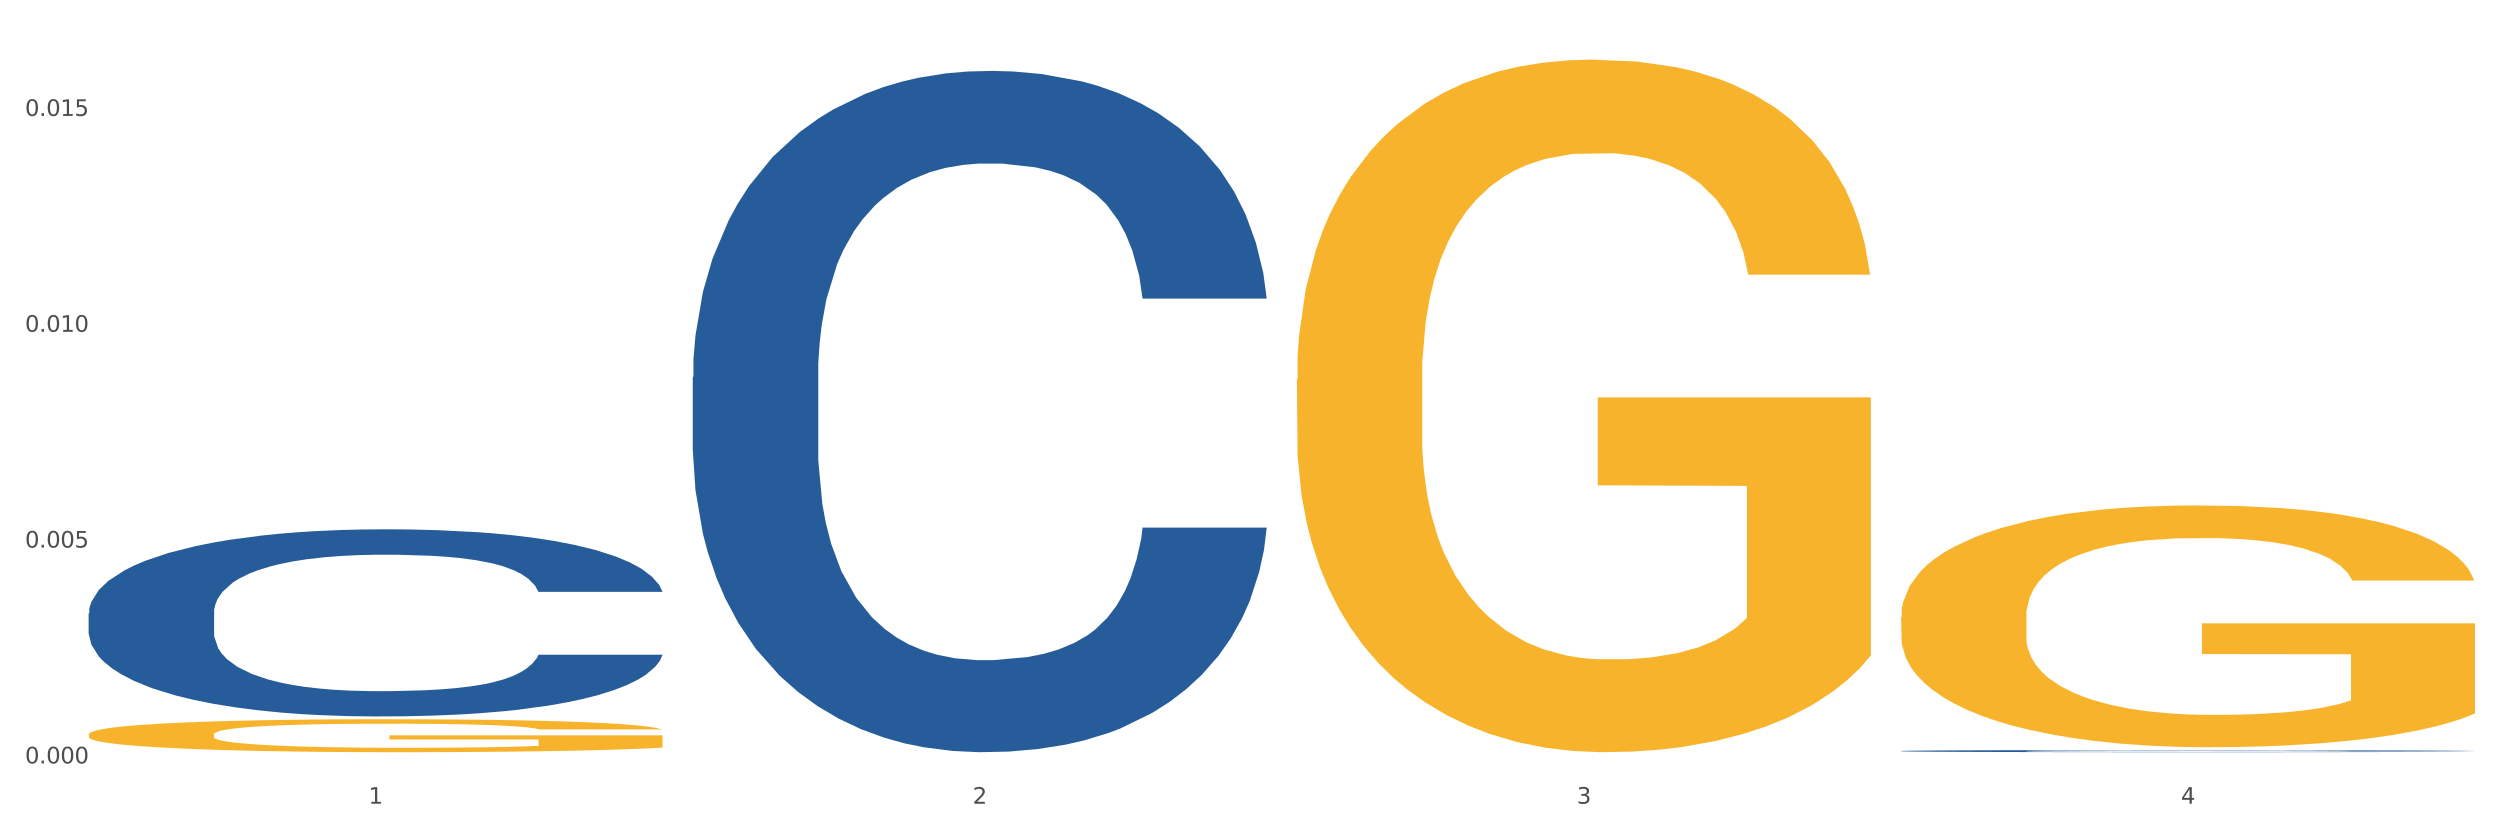
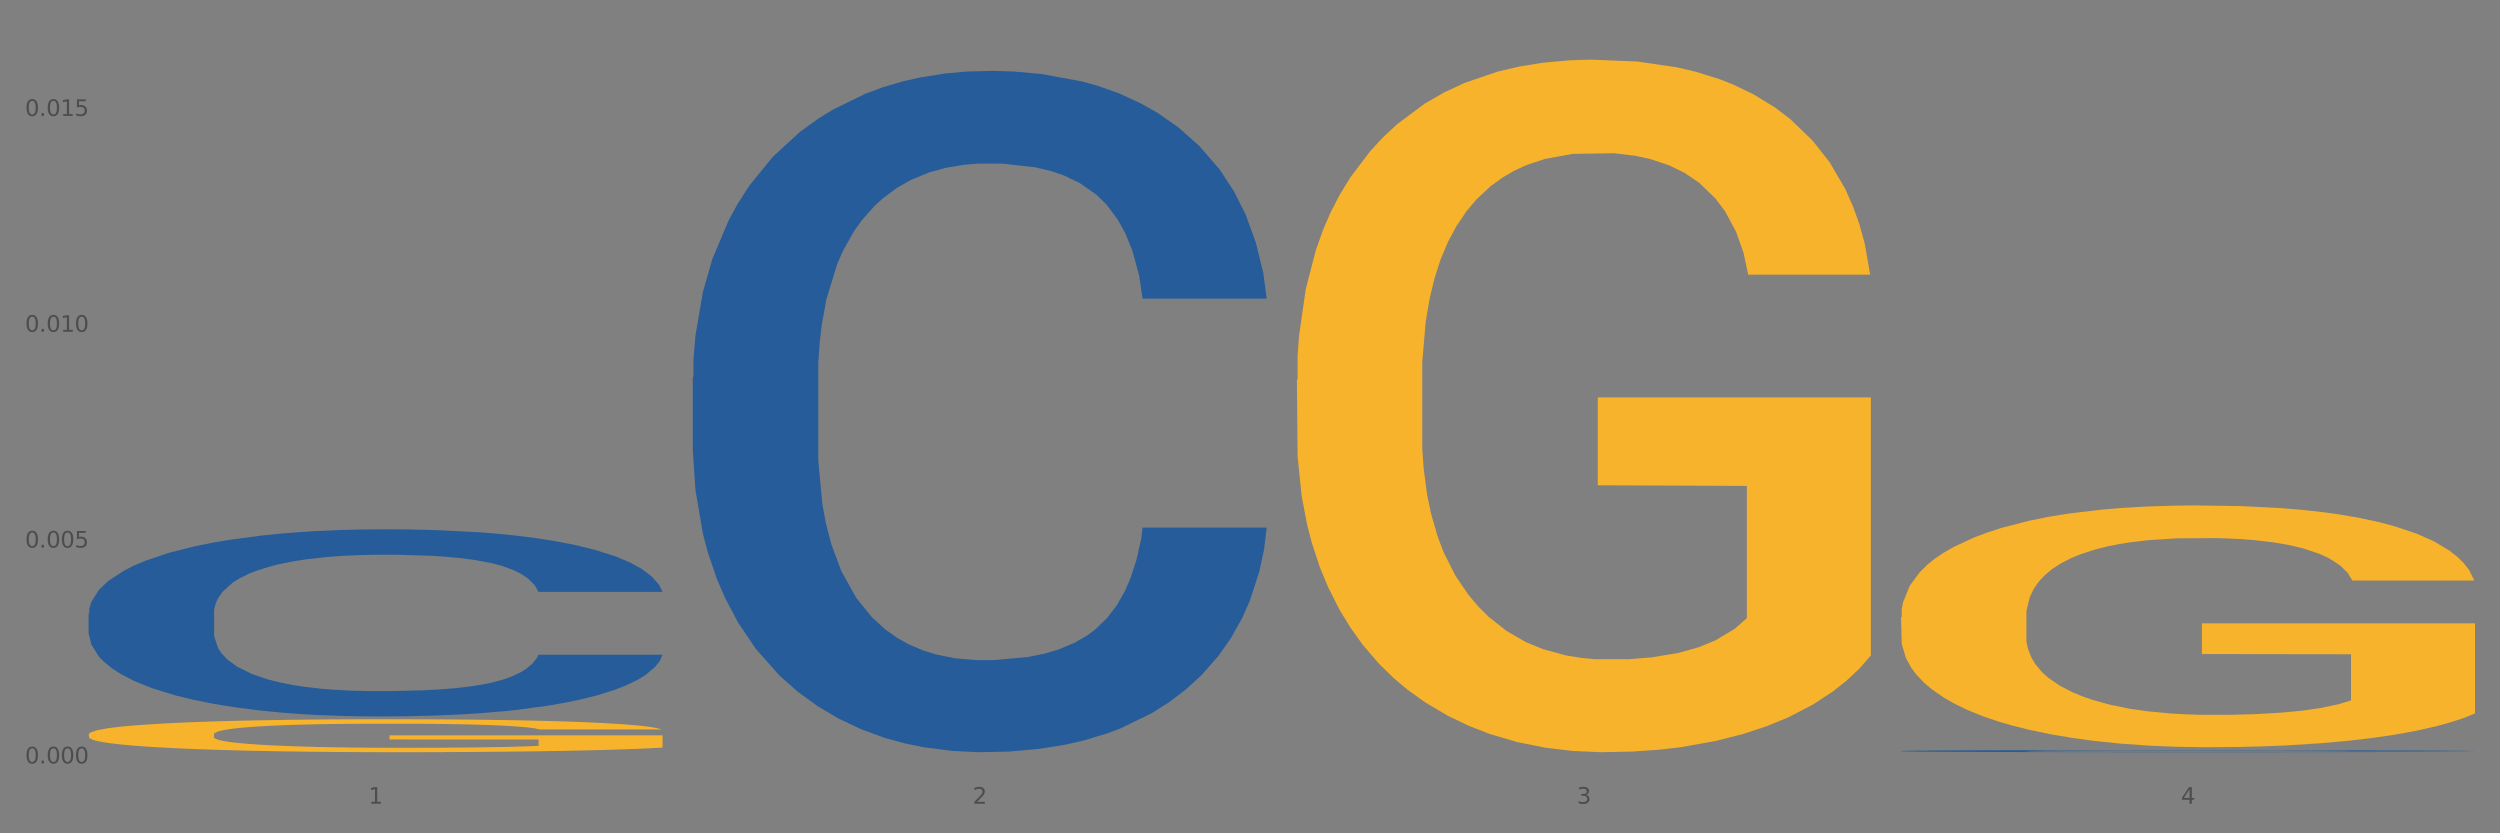
<svg xmlns="http://www.w3.org/2000/svg" xmlns:xlink="http://www.w3.org/1999/xlink" width="1080pt" height="360pt" viewBox="0 0 1080 360" version="1.1">
  <rect x="0" y="0" width="1080" height="360" fill="#808080" stroke="none" />
  <defs>
    <style type="text/css">*{stroke-linejoin: round; stroke-linecap: butt}</style>
  </defs>
  <g id="figure_1">
    <g id="patch_1">
-       <path d="M 0 360  L 1080 360  L 1080 0  L 0 0  z " style="fill: #ffffff; stroke: #ffffff; stroke-linejoin: miter" />
-     </g>
+       </g>
    <g id="axes_1">
      <g id="matplotlib.axis_1">
        <g id="xtick_1">
          <g id="text_1">
            <g style="fill: #4d4d4d" transform="translate(159.2 347.204) scale(0.096 -0.096)">
              <defs>
                <path id="DejaVuSans-31" d="M 794 531  L 1825 531  L 1825 4091  L 703 3866  L 703 4441  L 1819 4666  L 2450 4666  L 2450 531  L 3481 531  L 3481 0  L 794 0  L 794 531  z " transform="scale(0.016)" />
              </defs>
              <use xlink:href="#DejaVuSans-31" />
            </g>
          </g>
        </g>
        <g id="xtick_2">
          <g id="text_2">
            <g style="fill: #4d4d4d" transform="translate(420.192 347.204) scale(0.096 -0.096)">
              <defs>
                <path id="DejaVuSans-32" d="M 1228 531  L 3431 531  L 3431 0  L 469 0  L 469 531  Q 828 903 1448 1529  Q 2069 2156 2228 2338  Q 2531 2678 2651 2914  Q 2772 3150 2772 3378  Q 2772 3750 2511 3984  Q 2250 4219 1831 4219  Q 1534 4219 1204 4116  Q 875 4013 500 3803  L 500 4441  Q 881 4594 1212 4672  Q 1544 4750 1819 4750  Q 2544 4750 2975 4387  Q 3406 4025 3406 3419  Q 3406 3131 3298 2873  Q 3191 2616 2906 2266  Q 2828 2175 2409 1742  Q 1991 1309 1228 531  z " transform="scale(0.016)" />
              </defs>
              <use xlink:href="#DejaVuSans-32" />
            </g>
          </g>
        </g>
        <g id="xtick_3">
          <g id="text_3">
            <g style="fill: #4d4d4d" transform="translate(681.183 347.204) scale(0.096 -0.096)">
              <defs>
                <path id="DejaVuSans-33" d="M 2597 2516  Q 3050 2419 3304 2112  Q 3559 1806 3559 1356  Q 3559 666 3084 287  Q 2609 -91 1734 -91  Q 1441 -91 1130 -33  Q 819 25 488 141  L 488 750  Q 750 597 1062 519  Q 1375 441 1716 441  Q 2309 441 2620 675  Q 2931 909 2931 1356  Q 2931 1769 2642 2001  Q 2353 2234 1838 2234  L 1294 2234  L 1294 2753  L 1863 2753  Q 2328 2753 2575 2939  Q 2822 3125 2822 3475  Q 2822 3834 2567 4026  Q 2313 4219 1838 4219  Q 1578 4219 1281 4162  Q 984 4106 628 3988  L 628 4550  Q 988 4650 1302 4700  Q 1616 4750 1894 4750  Q 2613 4750 3031 4423  Q 3450 4097 3450 3541  Q 3450 3153 3228 2886  Q 3006 2619 2597 2516  z " transform="scale(0.016)" />
              </defs>
              <use xlink:href="#DejaVuSans-33" />
            </g>
          </g>
        </g>
        <g id="xtick_4">
          <g id="text_4">
            <g style="fill: #4d4d4d" transform="translate(942.175 347.204) scale(0.096 -0.096)">
              <defs>
                <path id="DejaVuSans-34" d="M 2419 4116  L 825 1625  L 2419 1625  L 2419 4116  z M 2253 4666  L 3047 4666  L 3047 1625  L 3713 1625  L 3713 1100  L 3047 1100  L 3047 0  L 2419 0  L 2419 1100  L 313 1100  L 313 1709  L 2253 4666  z " transform="scale(0.016)" />
              </defs>
              <use xlink:href="#DejaVuSans-34" />
            </g>
          </g>
        </g>
        <g id="xtick_5" />
        <g id="xtick_6" />
        <g id="xtick_7" />
      </g>
      <g id="matplotlib.axis_2">
        <g id="ytick_1">
          <g id="text_5">
            <g style="fill: #4d4d4d" transform="translate(10.8 329.798) scale(0.096 -0.096)">
              <defs>
                <path id="DejaVuSans-30" d="M 2034 4250  Q 1547 4250 1301 3770  Q 1056 3291 1056 2328  Q 1056 1369 1301 889  Q 1547 409 2034 409  Q 2525 409 2770 889  Q 3016 1369 3016 2328  Q 3016 3291 2770 3770  Q 2525 4250 2034 4250  z M 2034 4750  Q 2819 4750 3233 4129  Q 3647 3509 3647 2328  Q 3647 1150 3233 529  Q 2819 -91 2034 -91  Q 1250 -91 836 529  Q 422 1150 422 2328  Q 422 3509 836 4129  Q 1250 4750 2034 4750  z " transform="scale(0.016)" />
                <path id="DejaVuSans-2e" d="M 684 794  L 1344 794  L 1344 0  L 684 0  L 684 794  z " transform="scale(0.016)" />
              </defs>
              <use xlink:href="#DejaVuSans-30" />
              <use xlink:href="#DejaVuSans-2e" transform="translate(63.623 0)" />
              <use xlink:href="#DejaVuSans-30" transform="translate(95.41 0)" />
              <use xlink:href="#DejaVuSans-30" transform="translate(159.033 0)" />
              <use xlink:href="#DejaVuSans-30" transform="translate(222.656 0)" />
            </g>
          </g>
        </g>
        <g id="ytick_2">
          <g id="text_6">
            <g style="fill: #4d4d4d" transform="translate(10.8 236.562) scale(0.096 -0.096)">
              <defs>
-                 <path id="DejaVuSans-35" d="M 691 4666  L 3169 4666  L 3169 4134  L 1269 4134  L 1269 2991  Q 1406 3038 1543 3061  Q 1681 3084 1819 3084  Q 2600 3084 3056 2656  Q 3513 2228 3513 1497  Q 3513 744 3044 326  Q 2575 -91 1722 -91  Q 1428 -91 1123 -41  Q 819 9 494 109  L 494 744  Q 775 591 1075 516  Q 1375 441 1709 441  Q 2250 441 2565 725  Q 2881 1009 2881 1497  Q 2881 1984 2565 2268  Q 2250 2553 1709 2553  Q 1456 2553 1204 2497  Q 953 2441 691 2322  L 691 4666  z " transform="scale(0.016)" />
+                 <path id="DejaVuSans-35" d="M 691 4666  L 3169 4666  L 3169 4134  L 1269 4134  L 1269 2991  Q 1406 3038 1543 3061  Q 1681 3084 1819 3084  Q 2600 3084 3056 2656  Q 3513 2228 3513 1497  Q 3513 744 3044 326  Q 2575 -91 1722 -91  Q 819 9 494 109  L 494 744  Q 775 591 1075 516  Q 1375 441 1709 441  Q 2250 441 2565 725  Q 2881 1009 2881 1497  Q 2881 1984 2565 2268  Q 2250 2553 1709 2553  Q 1456 2553 1204 2497  Q 953 2441 691 2322  L 691 4666  z " transform="scale(0.016)" />
              </defs>
              <use xlink:href="#DejaVuSans-30" />
              <use xlink:href="#DejaVuSans-2e" transform="translate(63.623 0)" />
              <use xlink:href="#DejaVuSans-30" transform="translate(95.41 0)" />
              <use xlink:href="#DejaVuSans-30" transform="translate(159.033 0)" />
              <use xlink:href="#DejaVuSans-35" transform="translate(222.656 0)" />
            </g>
          </g>
        </g>
        <g id="ytick_3">
          <g id="text_7">
            <g style="fill: #4d4d4d" transform="translate(10.8 143.325) scale(0.096 -0.096)">
              <use xlink:href="#DejaVuSans-30" />
              <use xlink:href="#DejaVuSans-2e" transform="translate(63.623 0)" />
              <use xlink:href="#DejaVuSans-30" transform="translate(95.41 0)" />
              <use xlink:href="#DejaVuSans-31" transform="translate(159.033 0)" />
              <use xlink:href="#DejaVuSans-30" transform="translate(222.656 0)" />
            </g>
          </g>
        </g>
        <g id="ytick_4">
          <g id="text_8">
            <g style="fill: #4d4d4d" transform="translate(10.8 50.088) scale(0.096 -0.096)">
              <use xlink:href="#DejaVuSans-30" />
              <use xlink:href="#DejaVuSans-2e" transform="translate(63.623 0)" />
              <use xlink:href="#DejaVuSans-30" transform="translate(95.41 0)" />
              <use xlink:href="#DejaVuSans-31" transform="translate(159.033 0)" />
              <use xlink:href="#DejaVuSans-35" transform="translate(222.656 0)" />
            </g>
          </g>
        </g>
        <g id="ytick_5" />
        <g id="ytick_6" />
        <g id="ytick_7" />
      </g>
      <g id="PolyCollection_1">
        <path d="M 38.283 264.986  L 38.576 264.912  L 38.576 262.844  L 39.455 260.038  L 42.679 254.869  L 46.782 250.956  L 53.816 246.378  L 57.626 244.458  L 62.608 242.316  L 72.866 238.846  L 84.589 235.892  L 92.795 234.268  L 98.95 233.234  L 112.724 231.388  L 120.637 230.576  L 128.843 229.911  L 135.877 229.468  L 147.6 228.951  L 156.979 228.73  L 167.822 228.656  L 176.908 228.73  L 188.924 229.025  L 206.508 229.911  L 213.249 230.428  L 222.335 231.314  L 231.713 232.496  L 239.333 233.677  L 248.125 235.375  L 257.211 237.591  L 266.003 240.397  L 272.157 242.981  L 277.14 245.713  L 281.536 249.036  L 284.76 252.654  L 286.225 255.682  L 232.592 255.682  L 231.127 252.95  L 228.196 249.996  L 225.265 248.002  L 222.041 246.378  L 217.059 244.532  L 212.663 243.35  L 205.336 241.947  L 198.595 241.061  L 193.027 240.544  L 186.286 240.101  L 171.926 239.658  L 161.668 239.658  L 155.22 239.806  L 147.307 240.175  L 140.566 240.692  L 132.653 241.578  L 126.499 242.538  L 120.344 243.793  L 116.827 244.679  L 111.552 246.304  L 108.035 247.633  L 103.346 249.922  L 100.708 251.547  L 96.019 255.756  L 93.967 258.857  L 93.088 260.998  L 92.502 263.361  L 92.502 274.88  L 94.26 280.049  L 95.726 282.264  L 98.07 284.775  L 102.467 288.024  L 108.914 291.199  L 115.655 293.488  L 121.223 294.891  L 126.499 295.925  L 131.774 296.737  L 138.222 297.476  L 143.497 297.919  L 151.41 298.362  L 160.789 298.583  L 168.116 298.583  L 183.062 298.214  L 189.803 297.845  L 196.251 297.328  L 203.285 296.516  L 208.853 295.63  L 212.077 294.965  L 217.352 293.562  L 221.455 292.085  L 224.972 290.387  L 227.317 288.91  L 229.955 286.695  L 232.006 284.184  L 232.592 282.855  L 286.225 282.855  L 285.053 285.514  L 283.001 288.098  L 278.898 291.568  L 275.674 293.562  L 270.692 295.999  L 265.417 298.066  L 258.09 300.356  L 251.349 302.054  L 244.315 303.531  L 236.695 304.86  L 222.921 306.706  L 217.938 307.223  L 207.388 308.109  L 199.182 308.626  L 187.165 309.143  L 174.856 309.438  L 161.961 309.512  L 150.531 309.364  L 137.929 308.921  L 130.016 308.478  L 121.223 307.814  L 110.966 306.78  L 101.294 305.524  L 92.209 304.048  L 83.71 302.349  L 75.797 300.429  L 65.539 297.254  L 57.919 294.153  L 52.351 291.273  L 48.541 288.836  L 44.731 285.735  L 42.679 283.594  L 39.455 278.425  L 38.283 273.625  L 38.283 264.986  z " clip-path="url(#p874a2fff38)" style="fill: #255c99" />
        <path d="M 38.283 317.292  L 38.576 317.279  L 38.576 316.811  L 39.161 316.408  L 42.088 315.433  L 46.479 314.627  L 49.699 314.198  L 52.919 313.847  L 56.725 313.496  L 61.409 313.132  L 69.898 312.599  L 75.167 312.326  L 81.607 312.04  L 93.316 311.623  L 101.805 311.389  L 110.587 311.194  L 124.931 310.96  L 134.298 310.856  L 144.251 310.778  L 156.253 310.726  L 165.328 310.713  L 185.233 310.752  L 202.212 310.869  L 210.408 310.96  L 220.946 311.116  L 226.508 311.22  L 235.583 311.428  L 244.95 311.702  L 251.39 311.936  L 261.05 312.378  L 268.369 312.82  L 275.101 313.366  L 278.614 313.743  L 281.249 314.094  L 283.59 314.497  L 285.932 315.134  L 233.241 315.134  L 231.192 314.679  L 227.972 314.25  L 223.288 313.834  L 219.19 313.574  L 212.164 313.249  L 205.724 313.041  L 198.992 312.885  L 190.795 312.755  L 184.355 312.69  L 175.281 312.638  L 157.424 312.651  L 145.422 312.755  L 137.226 312.885  L 131.957 313.002  L 127.273 313.132  L 122.004 313.314  L 115.856 313.587  L 111.465 313.834  L 107.074 314.146  L 103.562 314.458  L 100.342 314.822  L 97.707 315.212  L 95.658 315.615  L 93.902 316.109  L 92.438 316.928  L 92.438 318.709  L 93.023 319.112  L 94.487 319.645  L 96.243 320.048  L 99.171 320.529  L 101.805 320.854  L 106.782 321.322  L 112.344 321.712  L 116.735 321.959  L 121.126 322.167  L 128.736 322.453  L 137.226 322.687  L 144.544 322.83  L 154.497 322.96  L 161.229 323.012  L 167.084 323.038  L 181.428 323.038  L 191.673 322.999  L 203.09 322.908  L 211.872 322.791  L 219.19 322.648  L 227.386 322.414  L 232.656 322.193  L 232.656 319.476  L 168.255 319.463  L 168.255 317.656  L 286.225 317.656  L 286.225 322.96  L 281.249 323.233  L 275.687 323.48  L 269.832 323.701  L 261.05 323.974  L 250.512 324.234  L 241.145 324.416  L 231.192 324.572  L 219.483 324.715  L 204.261 324.845  L 194.893 324.897  L 183.184 324.936  L 169.426 324.95  L 157.424 324.923  L 145.715 324.858  L 133.42 324.741  L 121.418 324.572  L 112.344 324.403  L 103.269 324.195  L 93.609 323.922  L 85.998 323.662  L 80.143 323.428  L 73.703 323.129  L 66.678 322.739  L 61.409 322.388  L 56.725 322.024  L 51.749 321.556  L 48.236 321.153  L 44.723 320.646  L 42.674 320.269  L 40.332 319.684  L 38.576 318.865  L 38.283 317.292  z " clip-path="url(#p874a2fff38)" style="fill: #f7b32b" />
        <path d="M 821.258 266.614  L 821.551 266.519  L 821.551 263.085  L 822.136 260.127  L 825.063 252.973  L 829.454 247.058  L 832.674 243.91  L 835.894 241.334  L 839.7 238.758  L 844.384 236.087  L 852.873 232.176  L 858.142 230.172  L 864.582 228.074  L 876.291 225.021  L 884.78 223.304  L 893.562 221.873  L 907.906 220.156  L 917.273 219.392  L 927.226 218.82  L 939.228 218.439  L 948.303 218.343  L 968.208 218.629  L 985.187 219.488  L 993.383 220.156  L 1003.921 221.3  L 1009.483 222.064  L 1018.558 223.59  L 1027.925 225.593  L 1034.365 227.311  L 1044.025 230.554  L 1051.343 233.798  L 1058.076 237.804  L 1061.589 240.571  L 1064.224 243.147  L 1066.565 246.104  L 1068.907 250.778  L 1016.216 250.778  L 1014.167 247.439  L 1010.947 244.291  L 1006.263 241.239  L 1002.165 239.331  L 995.139 236.946  L 988.699 235.419  L 981.967 234.275  L 973.77 233.321  L 967.33 232.844  L 958.255 232.462  L 940.399 232.557  L 928.397 233.321  L 920.201 234.275  L 914.931 235.133  L 910.248 236.087  L 904.979 237.423  L 898.831 239.426  L 894.44 241.239  L 890.049 243.528  L 886.537 245.818  L 883.317 248.489  L 880.682 251.351  L 878.633 254.308  L 876.877 257.933  L 875.413 263.943  L 875.413 277.013  L 875.998 279.97  L 877.462 283.881  L 879.218 286.839  L 882.146 290.369  L 884.78 292.753  L 889.757 296.188  L 895.319 299.05  L 899.709 300.862  L 904.1 302.389  L 911.711 304.487  L 920.201 306.205  L 927.519 307.254  L 937.472 308.208  L 944.204 308.59  L 950.059 308.78  L 964.403 308.78  L 974.648 308.494  L 986.065 307.826  L 994.847 306.968  L 1002.165 305.918  L 1010.361 304.201  L 1015.63 302.579  L 1015.63 282.641  L 951.23 282.546  L 951.23 269.286  L 1069.2 269.286  L 1069.2 308.208  L 1064.224 310.211  L 1058.662 312.024  L 1052.807 313.646  L 1044.025 315.649  L 1033.487 317.557  L 1024.12 318.893  L 1014.167 320.037  L 1002.458 321.087  L 987.236 322.041  L 977.868 322.422  L 966.159 322.708  L 952.401 322.804  L 940.399 322.613  L 928.69 322.136  L 916.395 321.277  L 904.393 320.037  L 895.319 318.797  L 886.244 317.271  L 876.584 315.267  L 868.973 313.359  L 863.118 311.642  L 856.678 309.448  L 849.653 306.586  L 844.384 304.01  L 839.7 301.339  L 834.724 297.905  L 831.211 294.948  L 827.698 291.227  L 825.649 288.461  L 823.307 284.168  L 821.551 278.158  L 821.258 266.614  z " clip-path="url(#p874a2fff38)" style="fill: #f7b32b" />
        <path d="M 560.266 164.015  L 560.559 163.742  L 560.559 153.906  L 561.144 145.435  L 564.072 124.943  L 568.463 108.003  L 571.683 98.986  L 574.903 91.609  L 578.708 84.231  L 583.392 76.581  L 591.881 65.378  L 597.15 59.64  L 603.59 53.629  L 615.299 44.886  L 623.789 39.968  L 632.571 35.869  L 646.914 30.951  L 656.282 28.765  L 666.234 27.126  L 678.236 26.033  L 687.311 25.759  L 707.217 26.579  L 724.195 29.038  L 732.391 30.951  L 742.93 34.23  L 748.491 36.416  L 757.566 40.787  L 766.933 46.525  L 773.374 51.443  L 783.034 60.733  L 790.352 70.023  L 797.085 81.499  L 800.597 89.423  L 803.232 96.8  L 805.574 105.27  L 807.916 118.659  L 755.224 118.659  L 753.175 109.096  L 749.955 100.079  L 745.271 91.335  L 741.173 85.871  L 734.148 79.04  L 727.708 74.668  L 720.975 71.389  L 712.778 68.657  L 706.338 67.291  L 697.264 66.198  L 679.407 66.471  L 667.405 68.657  L 659.209 71.389  L 653.94 73.848  L 649.256 76.581  L 643.987 80.406  L 637.84 86.144  L 633.449 91.335  L 629.058 97.893  L 625.545 104.451  L 622.325 112.101  L 619.69 120.298  L 617.641 128.768  L 615.885 139.151  L 614.421 156.365  L 614.421 193.798  L 615.007 202.268  L 616.47 213.47  L 618.227 221.941  L 621.154 232.05  L 623.789 238.881  L 628.765 248.718  L 634.327 256.915  L 638.718 262.106  L 643.109 266.478  L 650.72 272.489  L 659.209 277.407  L 666.527 280.413  L 676.48 283.145  L 683.213 284.238  L 689.067 284.784  L 703.411 284.784  L 713.657 283.965  L 725.073 282.052  L 733.855 279.593  L 741.173 276.587  L 749.37 271.669  L 754.639 267.024  L 754.639 209.918  L 690.238 209.645  L 690.238 171.666  L 808.208 171.666  L 808.208 283.145  L 803.232 288.883  L 797.67 294.074  L 791.815 298.719  L 783.034 304.457  L 772.495 309.922  L 763.128 313.747  L 753.175 317.026  L 741.466 320.031  L 726.244 322.764  L 716.877 323.857  L 705.167 324.676  L 691.409 324.95  L 679.407 324.403  L 667.698 323.037  L 655.403 320.578  L 643.402 317.026  L 634.327 313.474  L 625.252 309.102  L 615.592 303.364  L 607.981 297.899  L 602.127 292.981  L 595.687 286.697  L 588.661 278.5  L 583.392 271.123  L 578.708 263.472  L 573.732 253.636  L 570.219 245.166  L 566.706 234.509  L 564.657 226.586  L 562.315 214.29  L 560.559 197.077  L 560.266 164.015  z " clip-path="url(#p874a2fff38)" style="fill: #f7b32b" />
        <path d="M 299.275 162.869  L 299.568 162.6  L 299.568 155.074  L 300.447 144.86  L 303.671 126.045  L 307.774 111.799  L 314.808 95.134  L 318.618 88.146  L 323.6 80.351  L 333.858 67.718  L 345.581 56.966  L 353.787 51.053  L 359.941 47.29  L 373.716 40.57  L 381.629 37.613  L 389.835 35.194  L 396.869 33.581  L 408.592 31.7  L 417.97 30.893  L 428.814 30.625  L 437.899 30.893  L 449.916 31.969  L 467.5 35.194  L 474.241 37.076  L 483.326 40.301  L 492.705 44.602  L 500.325 48.902  L 509.117 55.085  L 518.202 63.148  L 526.994 73.362  L 533.149 82.77  L 538.131 92.715  L 542.527 104.811  L 545.751 117.981  L 547.217 129.002  L 493.584 129.002  L 492.118 119.056  L 489.188 108.305  L 486.257 101.048  L 483.033 95.134  L 478.051 88.414  L 473.655 84.114  L 466.328 79.007  L 459.587 75.781  L 454.019 73.9  L 447.278 72.287  L 432.917 70.674  L 422.66 70.674  L 416.212 71.212  L 408.299 72.556  L 401.558 74.437  L 393.645 77.663  L 387.49 81.157  L 381.336 85.727  L 377.819 88.952  L 372.544 94.865  L 369.027 99.704  L 364.337 108.036  L 361.7 113.949  L 357.011 129.271  L 354.959 140.56  L 354.08 148.355  L 353.494 156.956  L 353.494 198.887  L 355.252 217.702  L 356.717 225.766  L 359.062 234.905  L 363.458 246.732  L 369.906 258.29  L 376.647 266.622  L 382.215 271.729  L 387.49 275.492  L 392.766 278.449  L 399.213 281.137  L 404.489 282.749  L 412.402 284.362  L 421.78 285.169  L 429.107 285.169  L 444.054 283.825  L 450.795 282.481  L 457.242 280.599  L 464.276 277.642  L 469.845 274.417  L 473.069 271.998  L 478.344 266.891  L 482.447 261.515  L 485.964 255.333  L 488.308 249.957  L 490.946 241.893  L 492.998 232.755  L 493.584 227.916  L 547.217 227.916  L 546.044 237.593  L 543.993 247  L 539.89 259.634  L 536.666 266.891  L 531.684 275.761  L 526.408 283.287  L 519.081 291.62  L 512.341 297.802  L 505.307 303.178  L 497.687 308.016  L 483.912 314.735  L 478.93 316.617  L 468.379 319.842  L 460.173 321.724  L 448.157 323.606  L 435.848 324.681  L 422.953 324.95  L 411.523 324.412  L 398.92 322.799  L 391.007 321.186  L 382.215 318.767  L 371.957 315.004  L 362.286 310.435  L 353.201 305.059  L 344.701 298.877  L 336.788 291.888  L 326.531 280.33  L 318.911 269.041  L 313.342 258.558  L 309.532 249.688  L 305.722 238.399  L 303.671 230.604  L 300.447 211.789  L 299.275 194.318  L 299.275 162.869  z " clip-path="url(#p874a2fff38)" style="fill: #255c99" />
        <path d="M 821.258 324.43  L 821.551 324.429  L 821.551 324.405  L 822.43 324.372  L 825.654 324.311  L 829.757 324.266  L 836.791 324.212  L 840.601 324.19  L 845.583 324.165  L 855.841 324.124  L 867.564 324.09  L 875.77 324.071  L 881.925 324.059  L 895.699 324.037  L 903.612 324.028  L 911.818 324.02  L 918.852 324.015  L 930.575 324.009  L 939.954 324.006  L 950.797 324.005  L 959.883 324.006  L 971.899 324.01  L 989.483 324.02  L 996.224 324.026  L 1005.309 324.036  L 1014.688 324.05  L 1022.308 324.064  L 1031.1 324.084  L 1040.186 324.11  L 1048.978 324.142  L 1055.132 324.173  L 1060.115 324.205  L 1064.511 324.243  L 1067.735 324.286  L 1069.2 324.321  L 1015.567 324.321  L 1014.102 324.289  L 1011.171 324.255  L 1008.24 324.231  L 1005.016 324.212  L 1000.034 324.191  L 995.638 324.177  L 988.311 324.161  L 981.57 324.15  L 976.002 324.144  L 969.261 324.139  L 954.9 324.134  L 944.643 324.134  L 938.195 324.136  L 930.282 324.14  L 923.541 324.146  L 915.628 324.156  L 909.474 324.167  L 903.319 324.182  L 899.802 324.192  L 894.527 324.211  L 891.01 324.227  L 886.321 324.254  L 883.683 324.273  L 878.994 324.322  L 876.942 324.358  L 876.063 324.383  L 875.477 324.411  L 875.477 324.545  L 877.235 324.605  L 878.701 324.631  L 881.045 324.661  L 885.442 324.699  L 891.889 324.736  L 898.63 324.762  L 904.198 324.779  L 909.474 324.791  L 914.749 324.8  L 921.197 324.809  L 926.472 324.814  L 934.385 324.819  L 943.764 324.822  L 951.09 324.822  L 966.037 324.818  L 972.778 324.813  L 979.226 324.807  L 986.26 324.798  L 991.828 324.787  L 995.052 324.78  L 1000.327 324.763  L 1004.43 324.746  L 1007.947 324.726  L 1010.292 324.709  L 1012.929 324.683  L 1014.981 324.654  L 1015.567 324.638  L 1069.2 324.638  L 1068.028 324.669  L 1065.976 324.699  L 1061.873 324.74  L 1058.649 324.763  L 1053.667 324.792  L 1048.392 324.816  L 1041.065 324.843  L 1034.324 324.862  L 1027.29 324.88  L 1019.67 324.895  L 1005.896 324.917  L 1000.913 324.923  L 990.363 324.933  L 982.157 324.939  L 970.14 324.945  L 957.831 324.949  L 944.936 324.95  L 933.506 324.948  L 920.904 324.943  L 912.991 324.937  L 904.198 324.93  L 893.941 324.918  L 884.269 324.903  L 875.184 324.886  L 866.685 324.866  L 858.772 324.843  L 848.514 324.806  L 840.894 324.77  L 835.326 324.737  L 831.516 324.708  L 827.706 324.672  L 825.654 324.647  L 822.43 324.587  L 821.258 324.53  L 821.258 324.43  z " clip-path="url(#p874a2fff38)" style="fill: #255c99" />
      </g>
    </g>
  </g>
  <defs>
    <clipPath id="p874a2fff38">
      <rect x="38.283" y="10.8" width="1030.917" height="329.109" />
    </clipPath>
  </defs>
</svg>